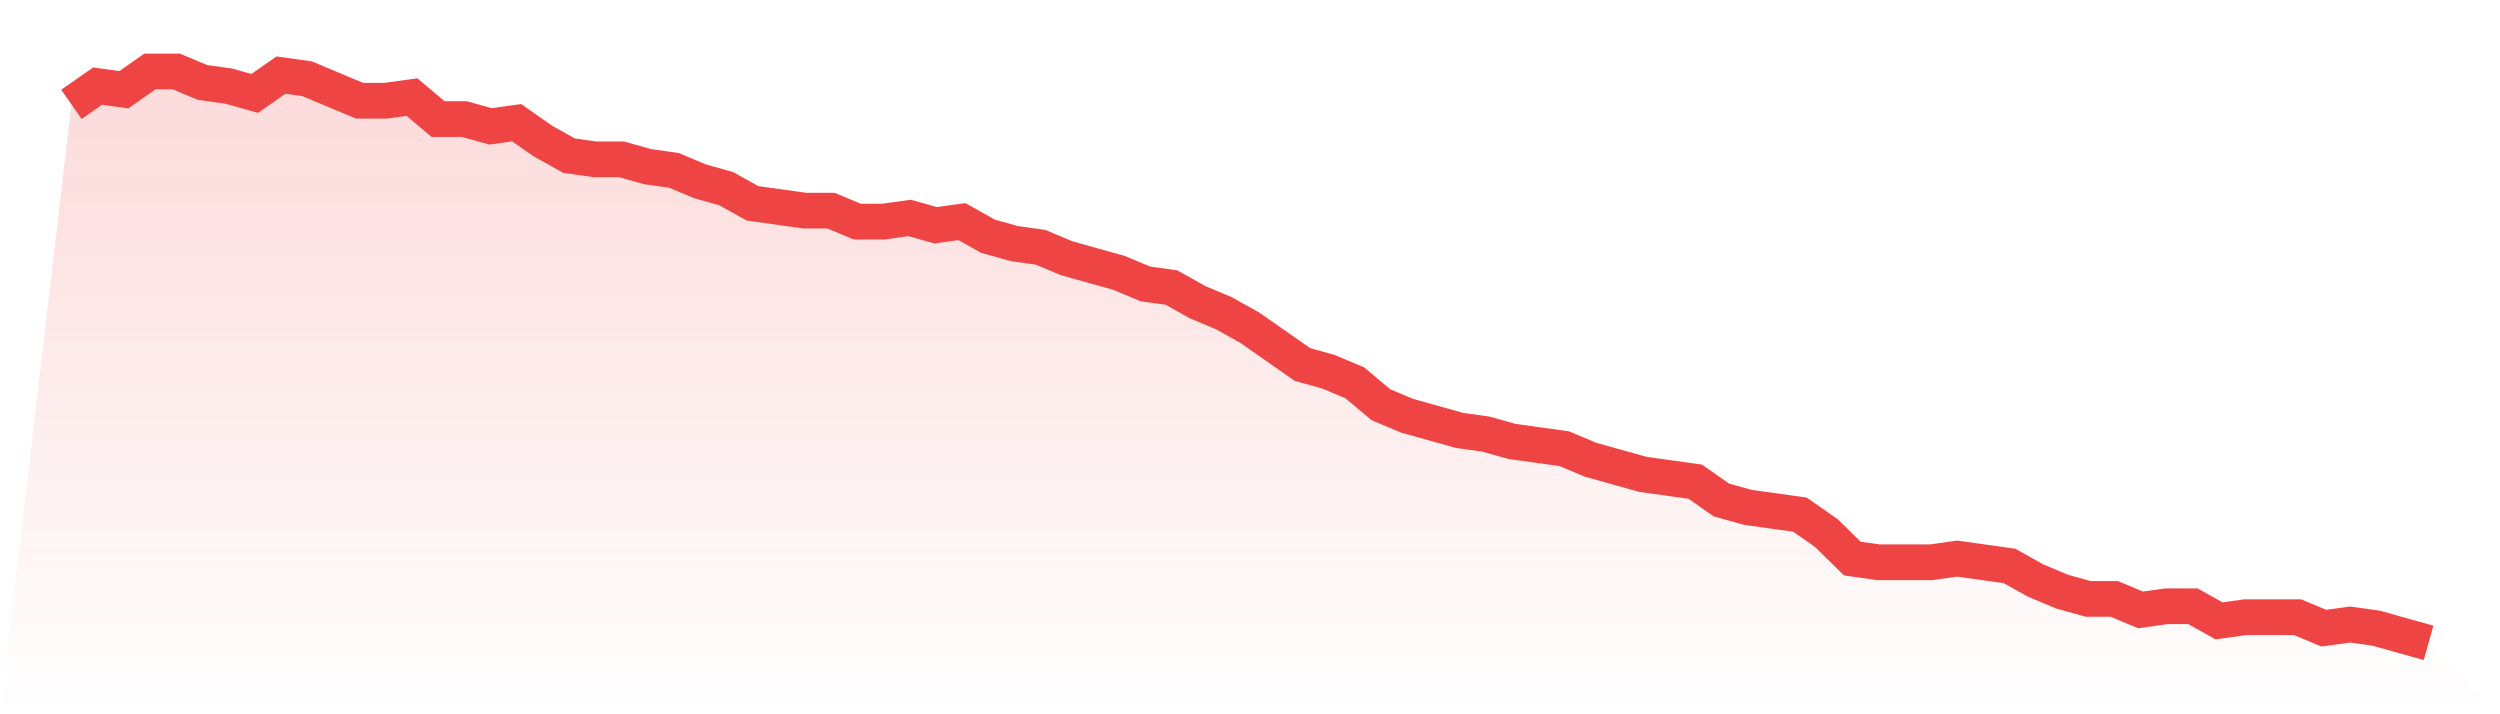
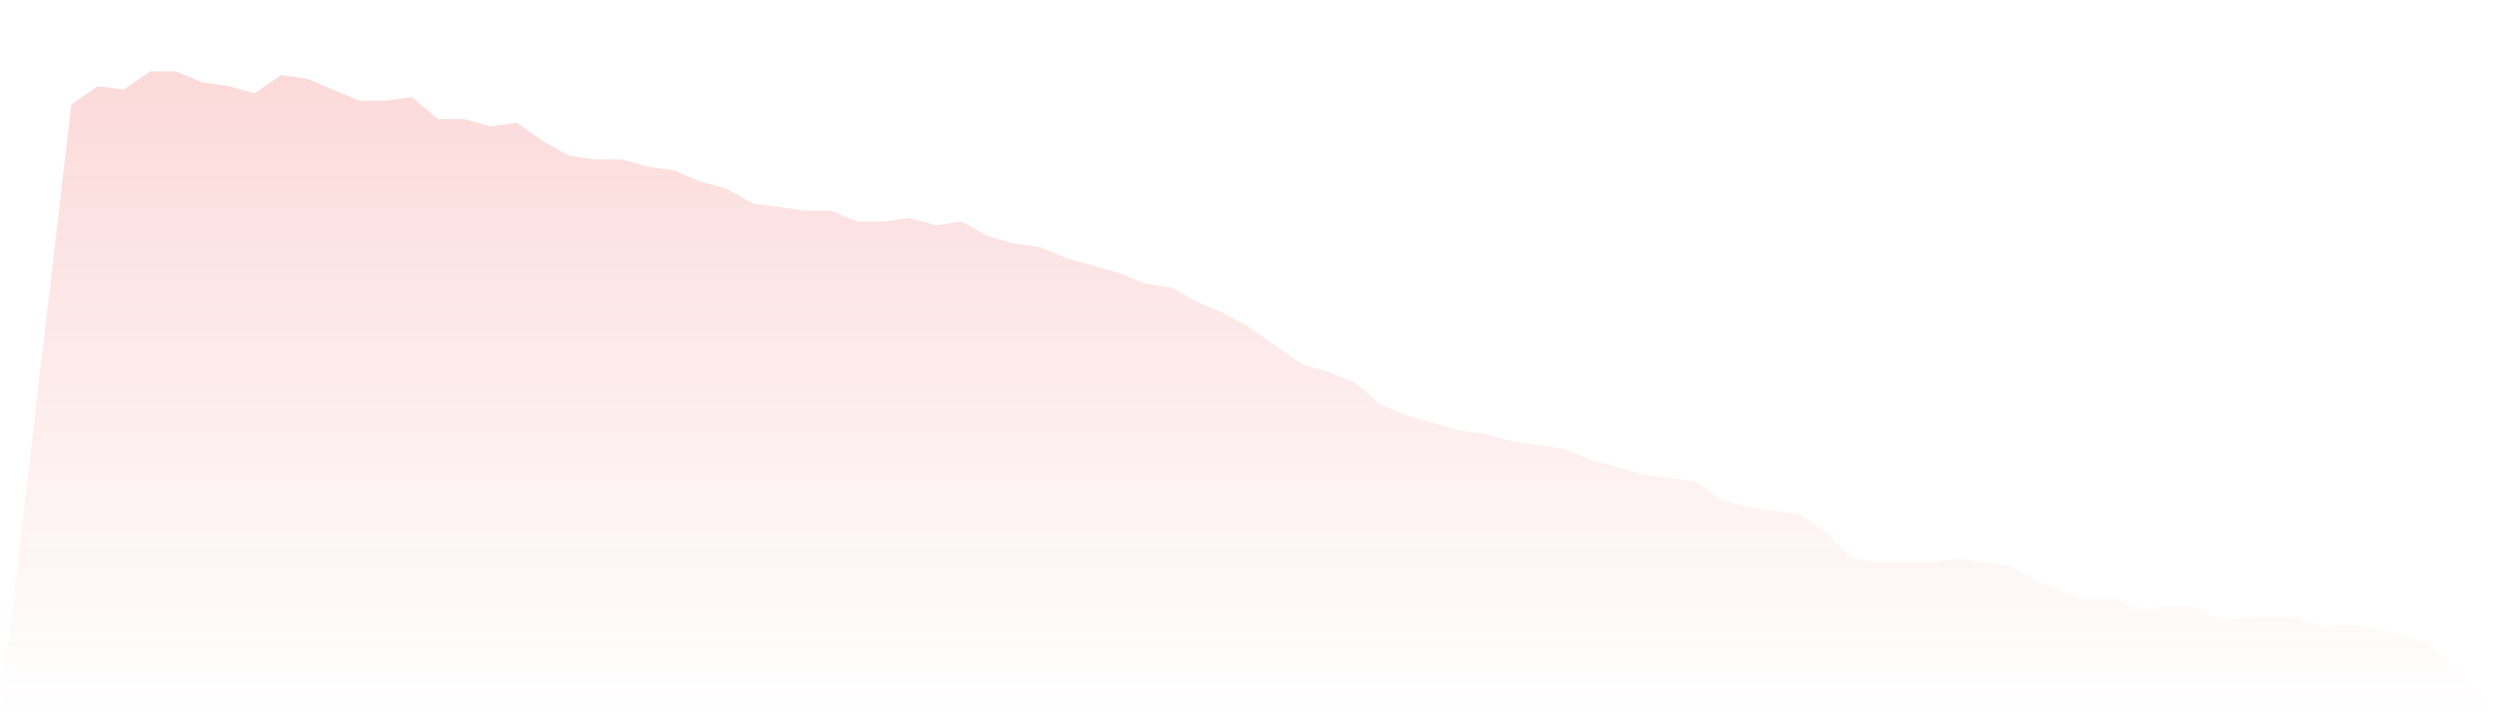
<svg xmlns="http://www.w3.org/2000/svg" viewBox="0 0 140 40">
  <defs>
    <linearGradient id="gradient" x1="0" x2="0" y1="0" y2="1">
      <stop offset="0%" stop-color="#ef4444" stop-opacity="0.2" />
      <stop offset="100%" stop-color="#ef4444" stop-opacity="0" />
    </linearGradient>
  </defs>
  <path d="M4,5.846 L4,5.846 L5.467,4.821 L6.933,5.026 L8.4,4 L9.867,4 L11.333,4.615 L12.8,4.821 L14.267,5.231 L15.733,4.205 L17.2,4.41 L18.667,5.026 L20.133,5.641 L21.6,5.641 L23.067,5.436 L24.533,6.667 L26,6.667 L27.467,7.077 L28.933,6.872 L30.4,7.897 L31.867,8.718 L33.333,8.923 L34.8,8.923 L36.267,9.333 L37.733,9.538 L39.2,10.154 L40.667,10.564 L42.133,11.385 L43.6,11.59 L45.067,11.795 L46.533,11.795 L48,12.41 L49.467,12.41 L50.933,12.205 L52.4,12.615 L53.867,12.41 L55.333,13.231 L56.8,13.641 L58.267,13.846 L59.733,14.462 L61.2,14.872 L62.667,15.282 L64.133,15.897 L65.6,16.103 L67.067,16.923 L68.533,17.538 L70,18.359 L71.467,19.385 L72.933,20.41 L74.4,20.821 L75.867,21.436 L77.333,22.667 L78.8,23.282 L80.267,23.692 L81.733,24.103 L83.2,24.308 L84.667,24.718 L86.133,24.923 L87.6,25.128 L89.067,25.744 L90.533,26.154 L92,26.564 L93.467,26.769 L94.933,26.974 L96.4,28 L97.867,28.41 L99.333,28.615 L100.8,28.821 L102.267,29.846 L103.733,31.282 L105.2,31.487 L106.667,31.487 L108.133,31.487 L109.6,31.282 L111.067,31.487 L112.533,31.692 L114,32.513 L115.467,33.128 L116.933,33.538 L118.4,33.538 L119.867,34.154 L121.333,33.949 L122.8,33.949 L124.267,34.769 L125.733,34.564 L127.2,34.564 L128.667,34.564 L130.133,35.179 L131.6,34.974 L133.067,35.179 L134.533,35.59 L136,36 L140,40 L0,40 z" fill="url(#gradient)" />
-   <path d="M4,5.846 L4,5.846 L5.467,4.821 L6.933,5.026 L8.4,4 L9.867,4 L11.333,4.615 L12.8,4.821 L14.267,5.231 L15.733,4.205 L17.2,4.41 L18.667,5.026 L20.133,5.641 L21.6,5.641 L23.067,5.436 L24.533,6.667 L26,6.667 L27.467,7.077 L28.933,6.872 L30.4,7.897 L31.867,8.718 L33.333,8.923 L34.8,8.923 L36.267,9.333 L37.733,9.538 L39.2,10.154 L40.667,10.564 L42.133,11.385 L43.6,11.59 L45.067,11.795 L46.533,11.795 L48,12.41 L49.467,12.41 L50.933,12.205 L52.4,12.615 L53.867,12.41 L55.333,13.231 L56.8,13.641 L58.267,13.846 L59.733,14.462 L61.2,14.872 L62.667,15.282 L64.133,15.897 L65.6,16.103 L67.067,16.923 L68.533,17.538 L70,18.359 L71.467,19.385 L72.933,20.41 L74.4,20.821 L75.867,21.436 L77.333,22.667 L78.8,23.282 L80.267,23.692 L81.733,24.103 L83.2,24.308 L84.667,24.718 L86.133,24.923 L87.6,25.128 L89.067,25.744 L90.533,26.154 L92,26.564 L93.467,26.769 L94.933,26.974 L96.4,28 L97.867,28.41 L99.333,28.615 L100.8,28.821 L102.267,29.846 L103.733,31.282 L105.2,31.487 L106.667,31.487 L108.133,31.487 L109.6,31.282 L111.067,31.487 L112.533,31.692 L114,32.513 L115.467,33.128 L116.933,33.538 L118.4,33.538 L119.867,34.154 L121.333,33.949 L122.8,33.949 L124.267,34.769 L125.733,34.564 L127.2,34.564 L128.667,34.564 L130.133,35.179 L131.6,34.974 L133.067,35.179 L134.533,35.59 L136,36" fill="none" stroke="#ef4444" stroke-width="2" />
</svg>